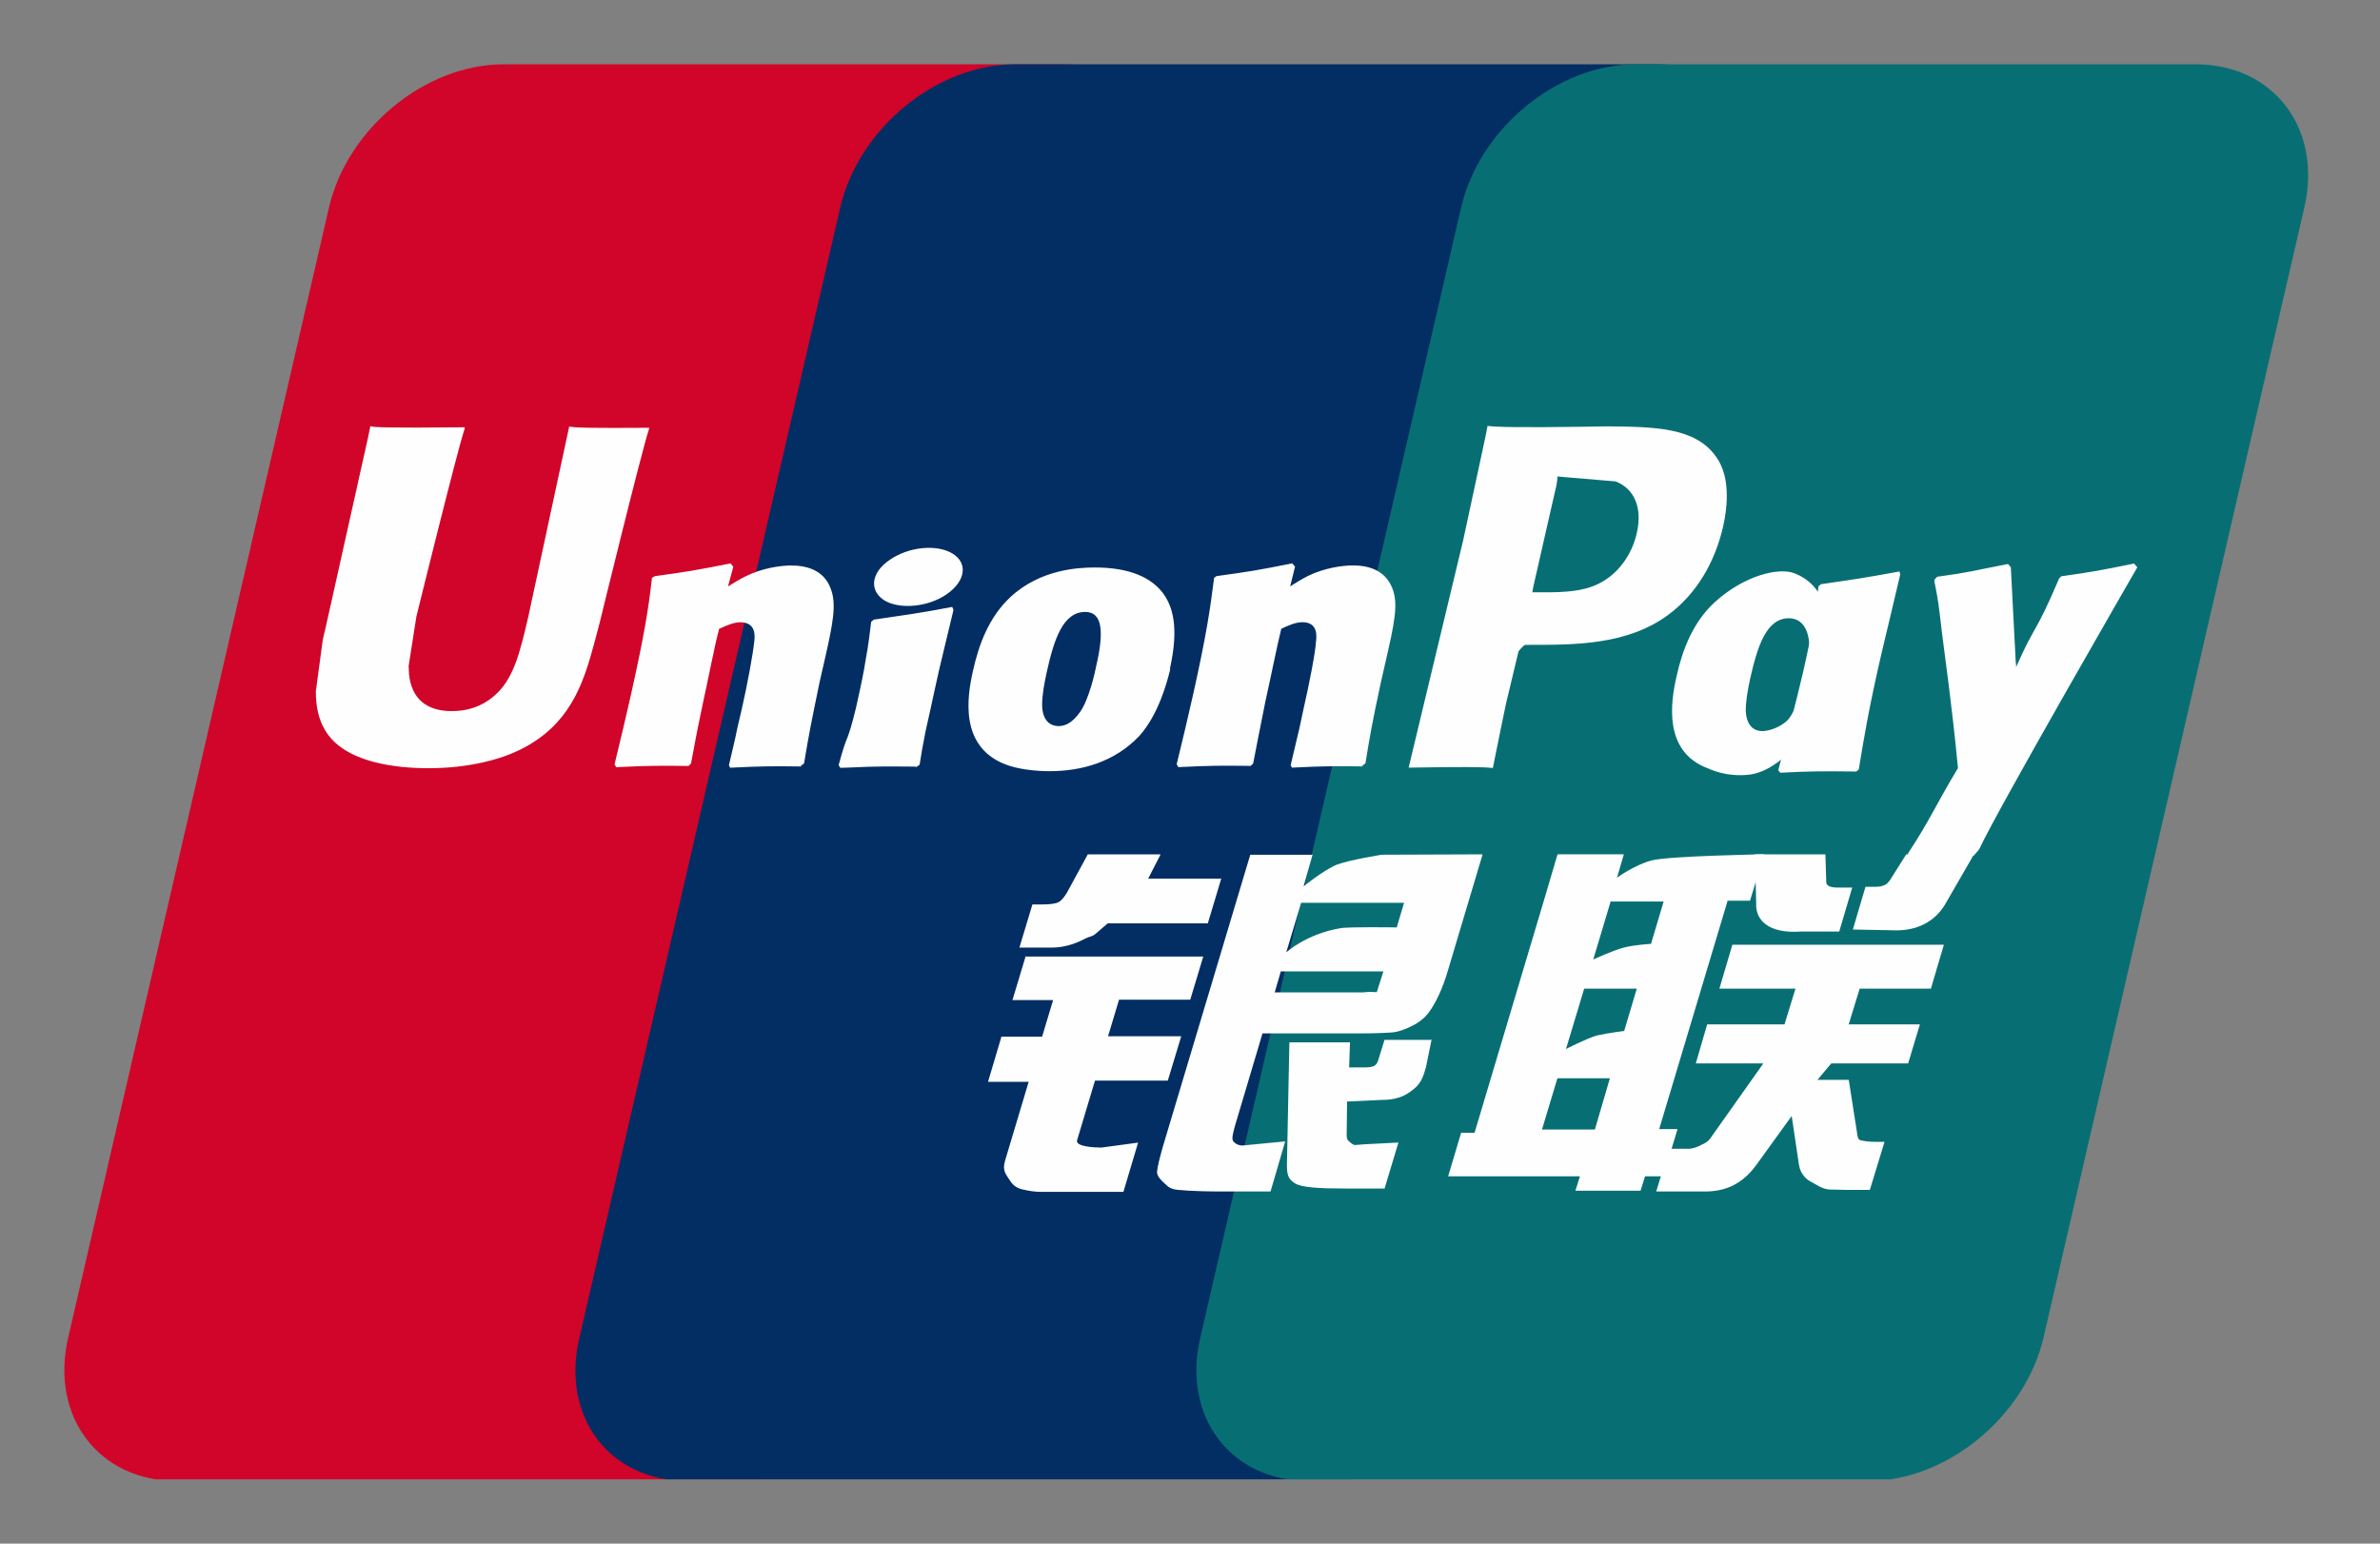
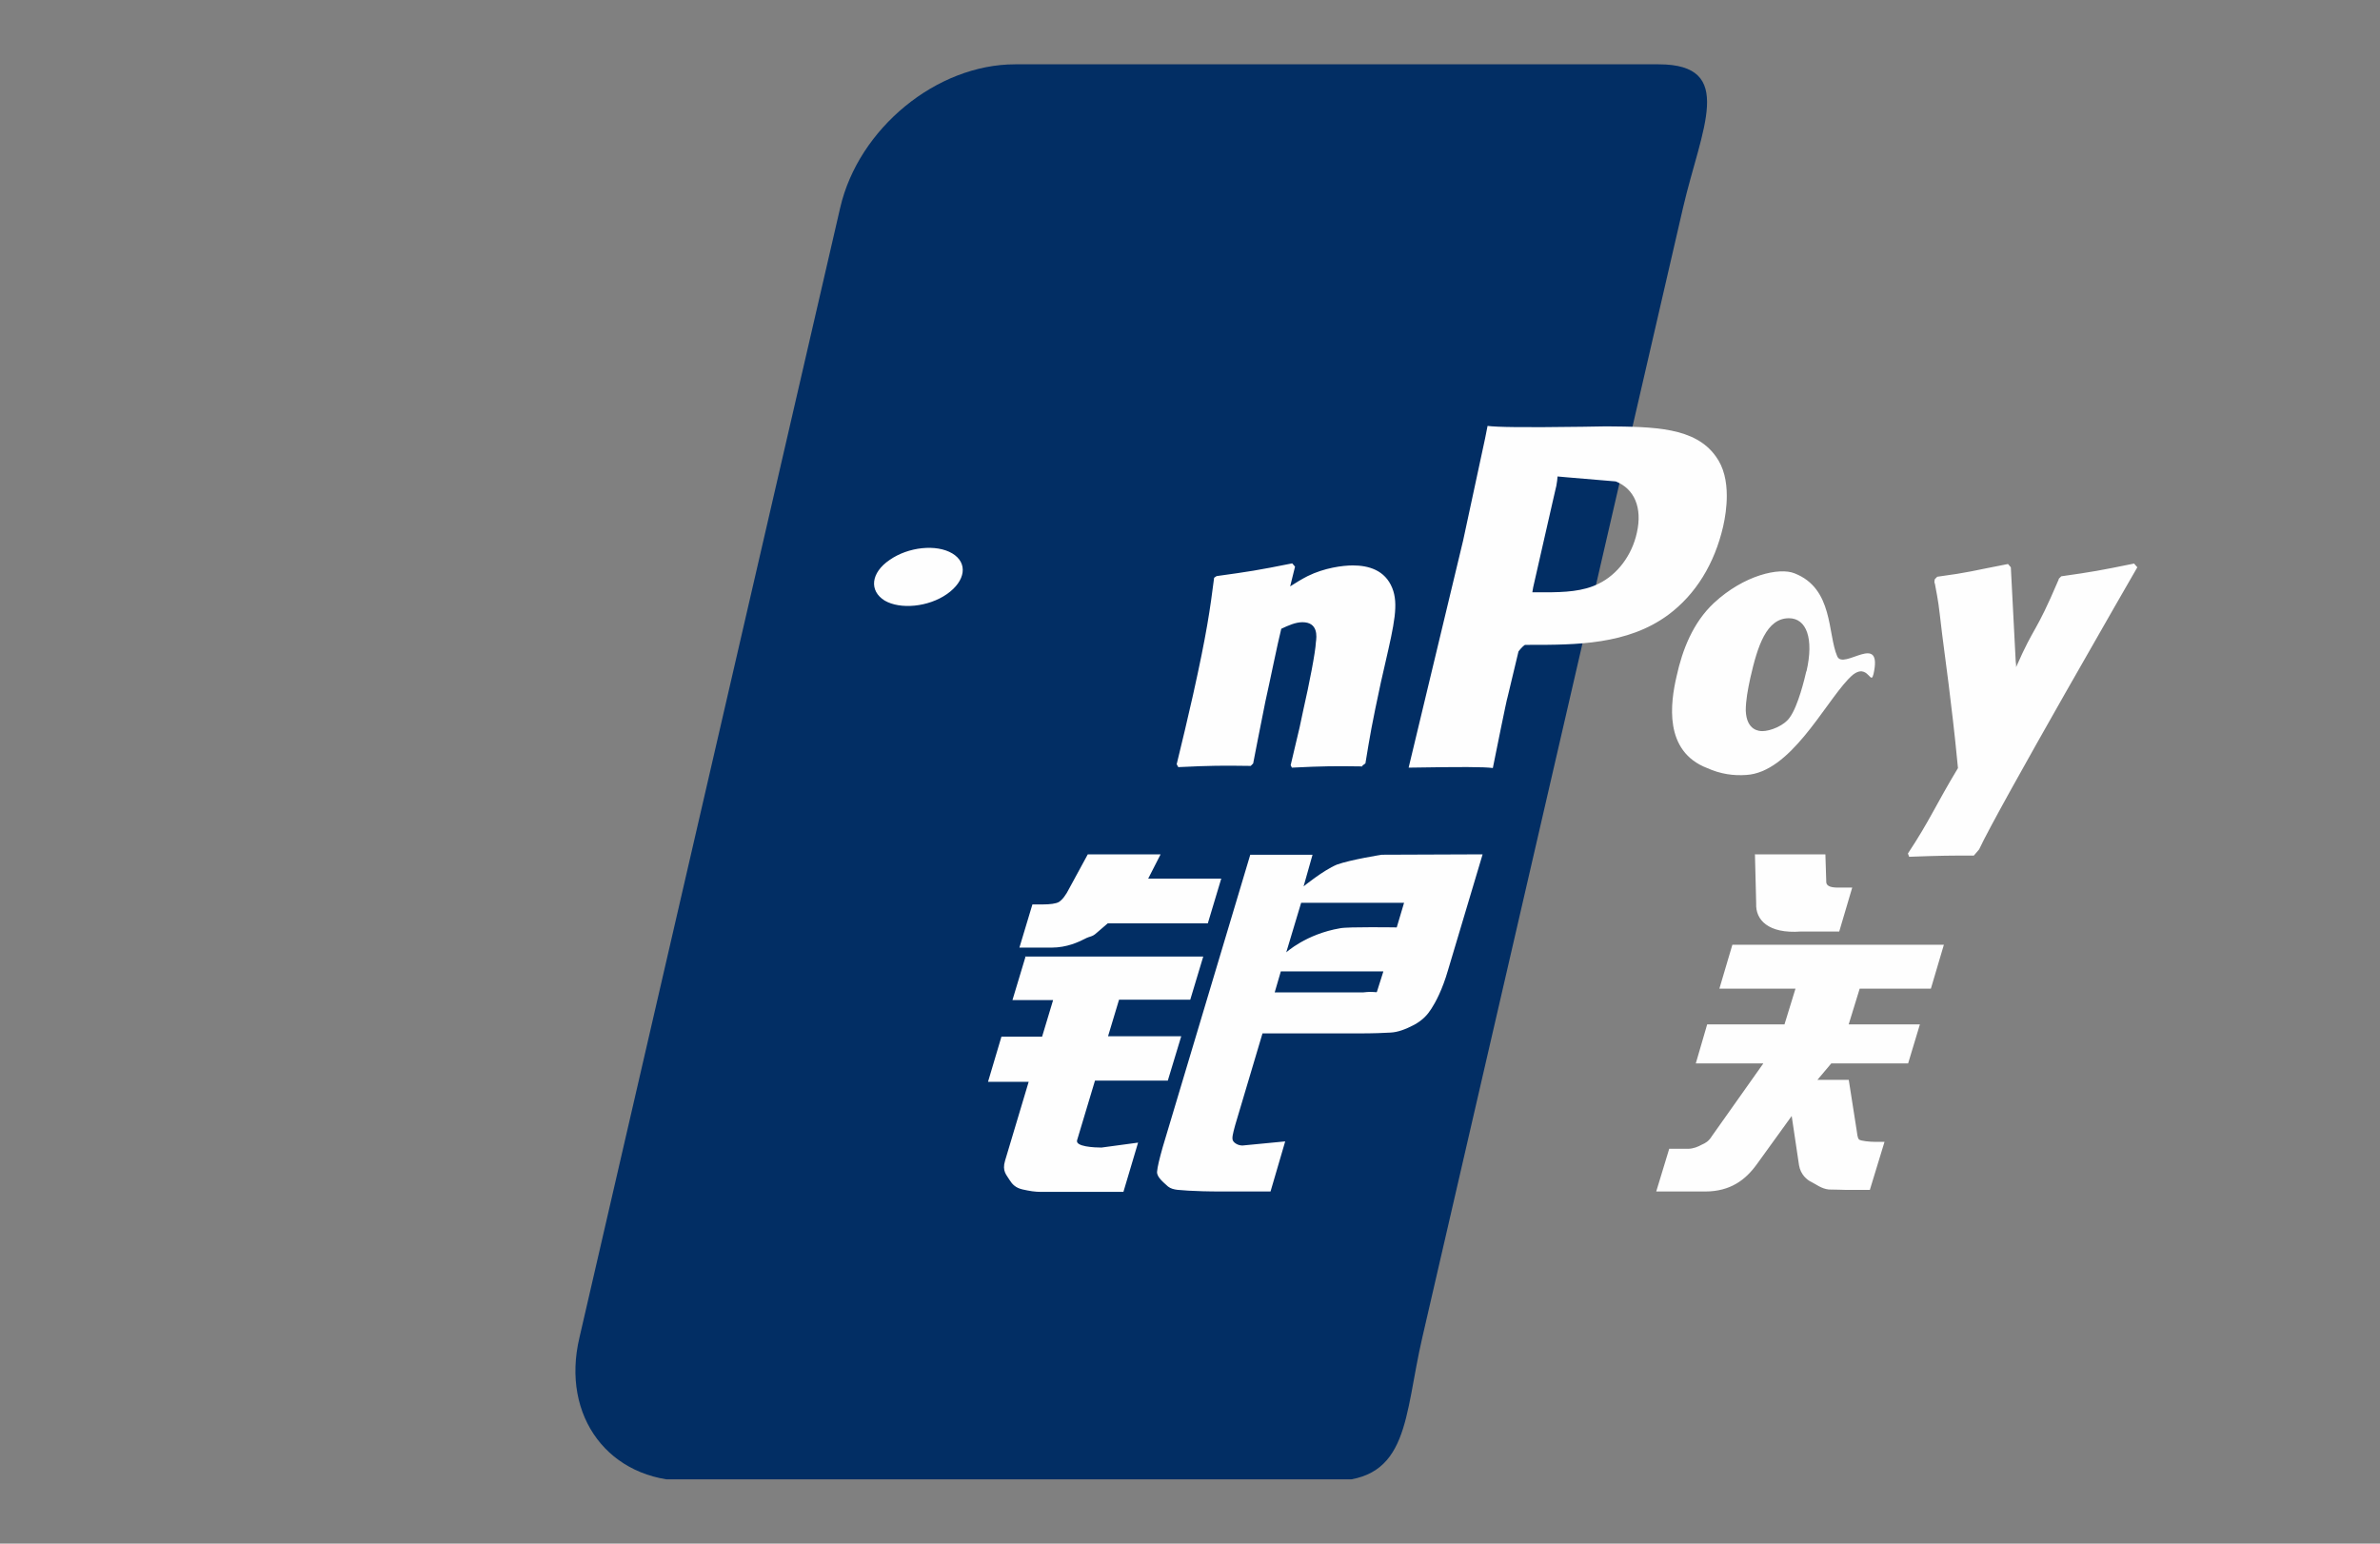
<svg xmlns="http://www.w3.org/2000/svg" fill="none" height="24" viewBox="0 0 37 24" width="37">
  <rect x="0" y="0" width="37" height="24" fill="#808080" stroke="none" />
  <clipPath id="a">
    <path d="m1 1h34.894v22h-34.894z" />
  </clipPath>
  <g clip-path="url(#a)">
-     <path d="m7.833 1h8.702c1.214 0 1.973 1.003 1.689 2.229l-4.054 17.568c-.285 1.226-1.505 2.229-2.719 2.229h-8.702c-1.214 0-1.973-1.003-1.689-2.229l4.054-17.568c.285-1.233 1.499-2.229 2.713-2.229z" fill="#d10429" />
    <path d="m15.774 1h10.011c1.214 0 .664 1.003.38 2.229l-4.054 17.568c-.285 1.226-.196 2.229-1.41 2.229h-10.011c-1.221 0-1.973-1.003-1.682-2.229l4.054-17.568c.285-1.233 1.499-2.229 2.719-2.229z" fill="#022e64" />
-     <path d="m25.433 1h8.702c1.214 0 1.973 1.003 1.688 2.229l-4.054 17.568c-.285 1.226-1.505 2.229-2.719 2.229h-8.702c-1.22 0-1.973-1.003-1.688-2.229l4.054-17.568c.285-1.233 1.499-2.229 2.713-2.229z" fill="#076f74" />
    <g fill="#fefefe">
-       <path d="m23.972 17.562h.822l.234-.798h-.816zm.658-2.197-.285.945s.31-.16.481-.211c.171-.038.424-.07.424-.07l.196-.658h-.822zm.411-1.354-.272.907s.304-.141.474-.185c.171-.045.424-.058.424-.058l.196-.658h-.816zm1.815 0-1.062 3.544h.285l-.221.734h-.284l-.07.224h-1.012l.07-.224h-2.049l.202-.677h.209l1.075-3.602.215-.728h1.031l-.107.364s.272-.198.537-.268c.259-.07 1.752-.096 1.752-.096l-.221.722h-.354z" />
      <path d="m27.278 13.283h1.1l.013.415c-.006.07.051.102.183.102h.221l-.202.683h-.595c-.512.038-.708-.185-.696-.434l-.019-.76zm.135 3.251h-1.05l.177-.607h1.202l.171-.556h-1.183l.202-.683h3.288l-.202.683h-1.107l-.171.556h1.107l-.183.607h-1.195l-.215.255h.487l.12.766c.013.077.013.128.038.16.025.025.171.038.253.038h.145l-.228.747h-.373c-.057 0-.145-.006-.266-.006-.114-.013-.19-.077-.266-.115-.07-.032-.171-.115-.196-.262l-.114-.766-.544.753c-.171.236-.405.421-.803.421h-.759l.202-.664h.291c.082 0 .158-.032.215-.064.057-.025.107-.051.158-.134zm-11.483-1.662h2.776l-.202.671h-1.107l-.171.568h1.138l-.209.69h-1.132l-.278.926c-.032.102.272.115.379.115l.569-.077-.228.766h-1.277c-.101 0-.177-.013-.291-.038-.107-.025-.158-.077-.202-.147-.044-.077-.12-.134-.07-.3l.367-1.226h-.632l.209-.703h.632l.171-.568h-.632l.202-.671zm1.918-1.212h1.138l-.209.696h-1.556l-.171.147c-.076.07-.095.045-.19.096-.089.045-.272.134-.512.134h-.5l.202-.671h.152c.126 0 .215-.013.259-.038.051-.032.108-.102.165-.217l.285-.524h1.132l-.196.383zm2.146 1.149s.31-.287.841-.377c.12-.025.879-.013.879-.013l.114-.383h-1.6l-.234.779zm1.505.294h-1.587l-.095.326h1.379c.165-.019.196.006.209-.006l.101-.319zm-2.062-1.814h.968l-.139.492s.304-.249.519-.339c.215-.077.696-.153.696-.153l1.568-.006-.538 1.801c-.088.306-.196.504-.259.6-.057.089-.127.172-.266.249-.133.07-.253.115-.367.121-.101.006-.266.013-.481.013h-1.511l-.424 1.424c-.038.141-.057.211-.032.249.019.032.076.07.145.07l.664-.064-.228.779h-.746c-.24 0-.411-.006-.531-.013-.114-.013-.234 0-.316-.064-.07-.064-.177-.147-.171-.23.006-.077.038-.204.088-.383z" />
-       <path d="m22.257 16.156-.088.434c-.038.134-.07.236-.171.326-.107.089-.228.185-.518.185l-.538.025-.006.485c-.006.134.032.121.051.147.025.025.044.032.07.045l.171-.013.512-.026-.215.715h-.588c-.411 0-.721-.013-.816-.089-.101-.064-.114-.141-.114-.281l.038-1.903h.942l-.013.39h.228c.076 0 .133-.006.164-.025.032-.019.051-.051.063-.096l.095-.307h.74zm-13.406-9.533c-.032.153-.639 2.97-.639 2.97-.133.568-.228.977-.544 1.239-.183.153-.398.224-.645.224-.398 0-.626-.198-.664-.575l-.006-.128s.12-.76.12-.766c0 0 .632-2.567.746-2.906.006-.019.006-.032.006-.038-1.233.013-1.455 0-1.467-.019-.006.026-.038.185-.038.185l-.645 2.893-.057.243-.108.805c0 .236.044.434.139.594.297.524 1.138.6 1.613.6.613 0 1.189-.134 1.575-.37.677-.402.854-1.034 1.006-1.59l.076-.287s.651-2.663.765-3.008c.006-.019.006-.032.013-.038-.898.006-1.157 0-1.246-.019zm3.607 5.294c-.436-.006-.595-.006-1.107.019l-.019-.038c.044-.198.095-.39.133-.588l.063-.268c.095-.415.183-.907.196-1.054.013-.089.038-.313-.215-.313-.107 0-.215.051-.329.102-.063.224-.183.849-.247 1.13-.127.6-.133.671-.19.964l-.038.038c-.449-.006-.607-.006-1.126.019l-.025-.045c.089-.358.171-.715.253-1.073.215-.964.272-1.335.329-1.826l.044-.026c.506-.07.626-.089 1.176-.198l.044.051-.082.307c.095-.057.183-.115.278-.16.259-.128.544-.166.702-.166.24 0 .506.07.613.351.101.249.038.556-.101 1.162l-.07.307c-.139.677-.164.798-.24 1.258l-.051.038zm1.776.002c-.266 0-.436-.006-.601 0-.165 0-.323.013-.569.019l-.013-.019-.013-.025c.07-.256.101-.345.139-.434.032-.089.063-.179.127-.441.076-.339.127-.575.158-.785.038-.198.057-.37.082-.568l.019-.013.019-.019c.266-.038.43-.064.601-.089.171-.026.348-.057.62-.109l.013.026.006.026c-.051.211-.101.421-.152.632-.051.211-.101.421-.145.632-.095.447-.139.613-.158.734-.025.115-.032.172-.07.402l-.025.019-.025.019zm2.808-1.569c-.019.115-.12.543-.253.722-.095.134-.202.217-.329.217-.038 0-.253 0-.259-.326 0-.16.032-.326.07-.504.114-.517.253-.945.601-.945.272 0 .291.319.171.837zm1.145.051c.152-.677.032-.996-.114-1.188-.228-.294-.632-.39-1.05-.39-.253 0-.847.026-1.315.46-.335.313-.493.741-.582 1.149-.095.415-.202 1.162.481 1.443.209.089.512.115.708.115.5 0 1.012-.141 1.398-.549.297-.332.43-.83.481-1.041zm10.66 1.594c-.531-.006-.683-.006-1.17.019l-.032-.038c.133-.504.266-1.015.386-1.526.152-.664.19-.945.24-1.335l.038-.032c.525-.077.67-.096 1.22-.198l.013.045c-.101.421-.196.837-.297 1.252-.202.875-.272 1.322-.348 1.782l-.051.038z" />
      <path d="m28.082 10.434c-.025.108-.127.543-.259.722-.088.128-.304.211-.424.211-.038 0-.247 0-.259-.319 0-.16.032-.326.07-.504.114-.504.253-.932.601-.932.272 0 .392.313.272.83zm1.043.051c.152-.677-.468-.057-.563-.281-.152-.351-.057-1.054-.664-1.29-.234-.096-.784.026-1.252.46-.329.307-.493.734-.582 1.143-.095.409-.202 1.162.474 1.424.215.096.411.121.607.108.683-.038 1.202-1.079 1.587-1.488.297-.326.348.121.392-.077zm-7.941 1.431c-.436-.006-.588-.006-1.1.019l-.019-.038c.044-.198.095-.39.139-.588l.057-.268c.095-.415.19-.907.196-1.054.013-.089.038-.313-.209-.313-.107 0-.221.051-.329.102-.057.224-.183.849-.247 1.13-.12.6-.133.671-.19.964l-.038.038c-.449-.006-.607-.006-1.126.019l-.025-.045c.089-.358.171-.715.253-1.073.215-.964.266-1.335.329-1.826l.038-.026c.506-.07.632-.089 1.176-.198l.044.051-.076.307c.089-.057.183-.115.272-.16.259-.128.544-.166.702-.166.24 0 .5.07.613.351.101.249.032.556-.107 1.162l-.07.307c-.145.677-.164.798-.24 1.258l-.051.038zm3.789-5.287-.367.006c-.949.013-1.328.006-1.48-.013-.013.07-.038.192-.038.192s-.342 1.584-.342 1.59c0 0-.809 3.372-.847 3.531.828-.013 1.164-.013 1.309.006.032-.16.221-1.098.228-1.098 0 0 .164-.69.171-.715 0 0 .051-.07.101-.102h.076c.715 0 1.518 0 2.15-.466.43-.319.721-.798.854-1.373.032-.14.057-.307.057-.479 0-.224-.044-.441-.171-.613-.323-.453-.961-.46-1.701-.466zm.474 1.654c-.076.351-.303.651-.594.792-.24.121-.531.134-.835.134h-.196l.013-.077s.36-1.584.36-1.577l.013-.083.006-.064.145.013s.746.064.759.064c.291.115.417.409.329.798zm7.774.53-.044-.051c-.537.109-.639.128-1.132.198l-.038.038c0 .006-.006.013-.006.026v-.006c-.367.862-.36.677-.658 1.354 0-.032 0-.051-.006-.083l-.076-1.469-.044-.051c-.569.109-.582.128-1.1.198l-.038.038c-.006.019-.006.038-.006.057l.006.006c.063.338.051.262.114.792.032.262.07.524.101.779.051.434.082.645.145 1.303-.354.588-.436.811-.778 1.328l.019.051c.512-.019.626-.019 1.006-.019l.082-.096c.285-.619 2.46-4.387 2.46-4.387zm-18.499.423c.291-.204.329-.485.082-.632s-.683-.102-.974.102c-.291.198-.323.479-.076.632.24.14.677.102.968-.102z" />
-       <path d="m30.684 13.29-.424.734c-.133.249-.386.441-.778.441l-.677-.013.196-.664h.133c.07 0 .12-.006.158-.025.038-.013.057-.038.089-.077l.253-.402h1.056z" />
    </g>
  </g>
</svg>